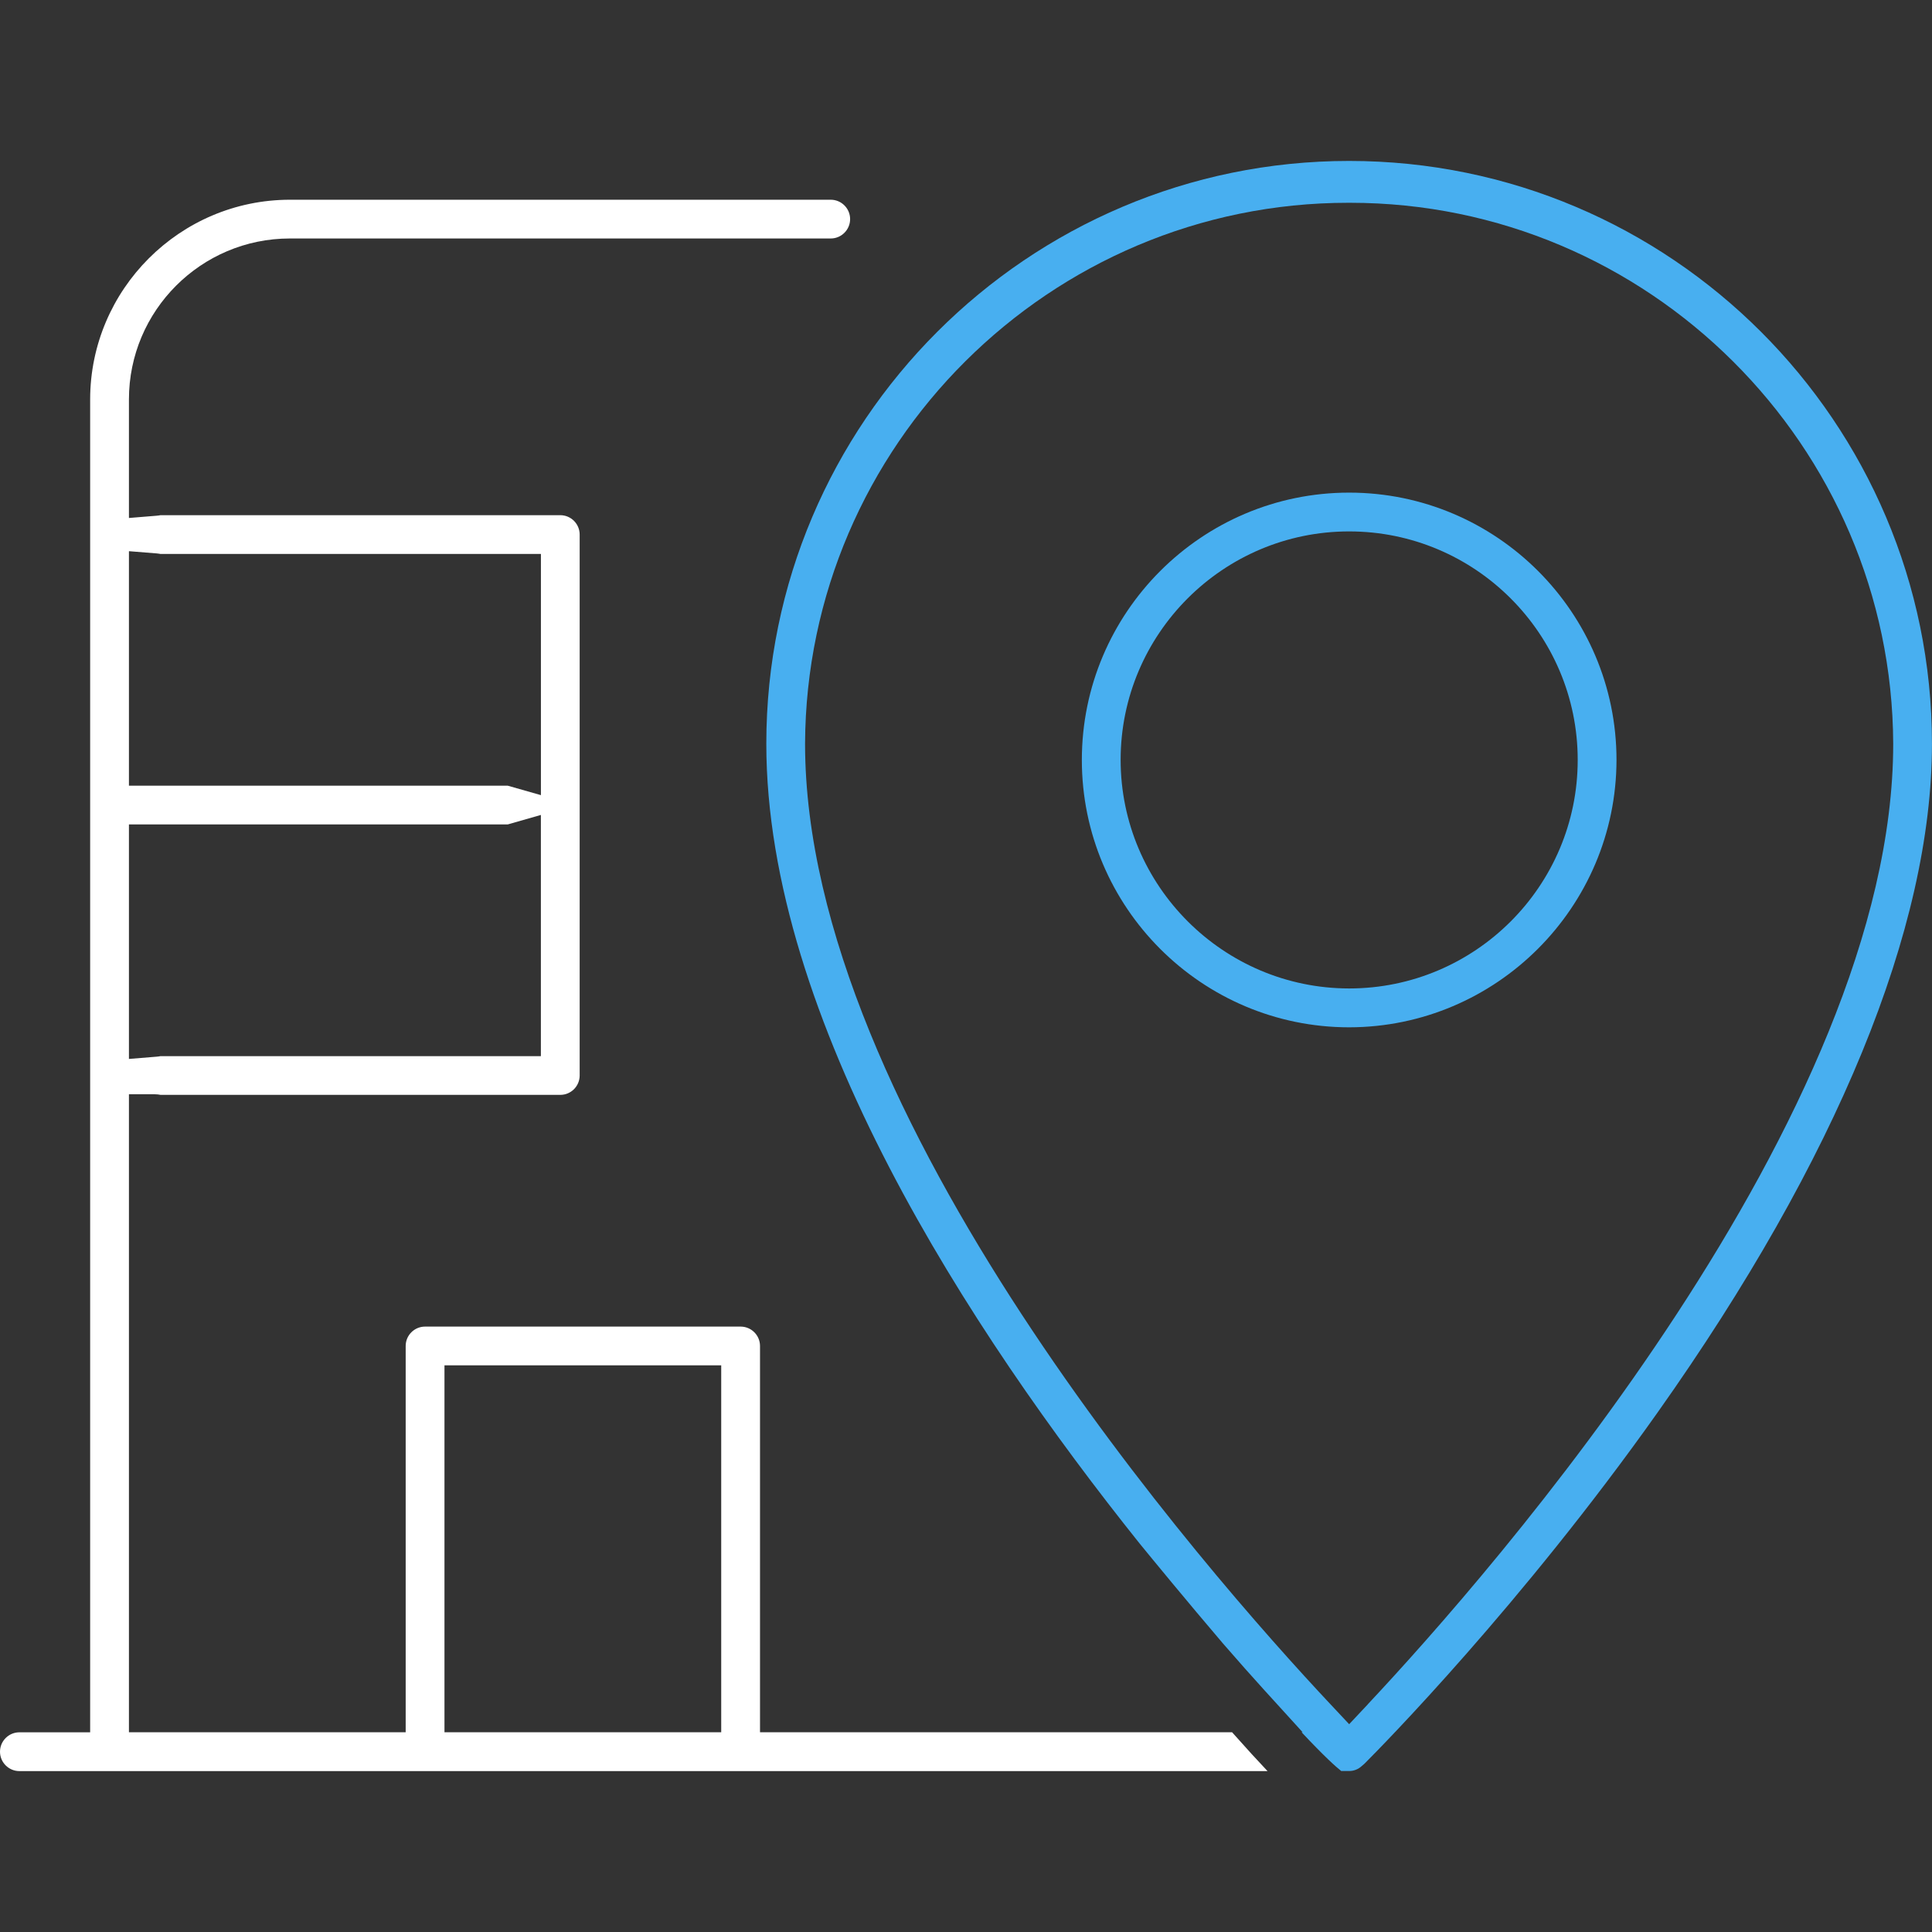
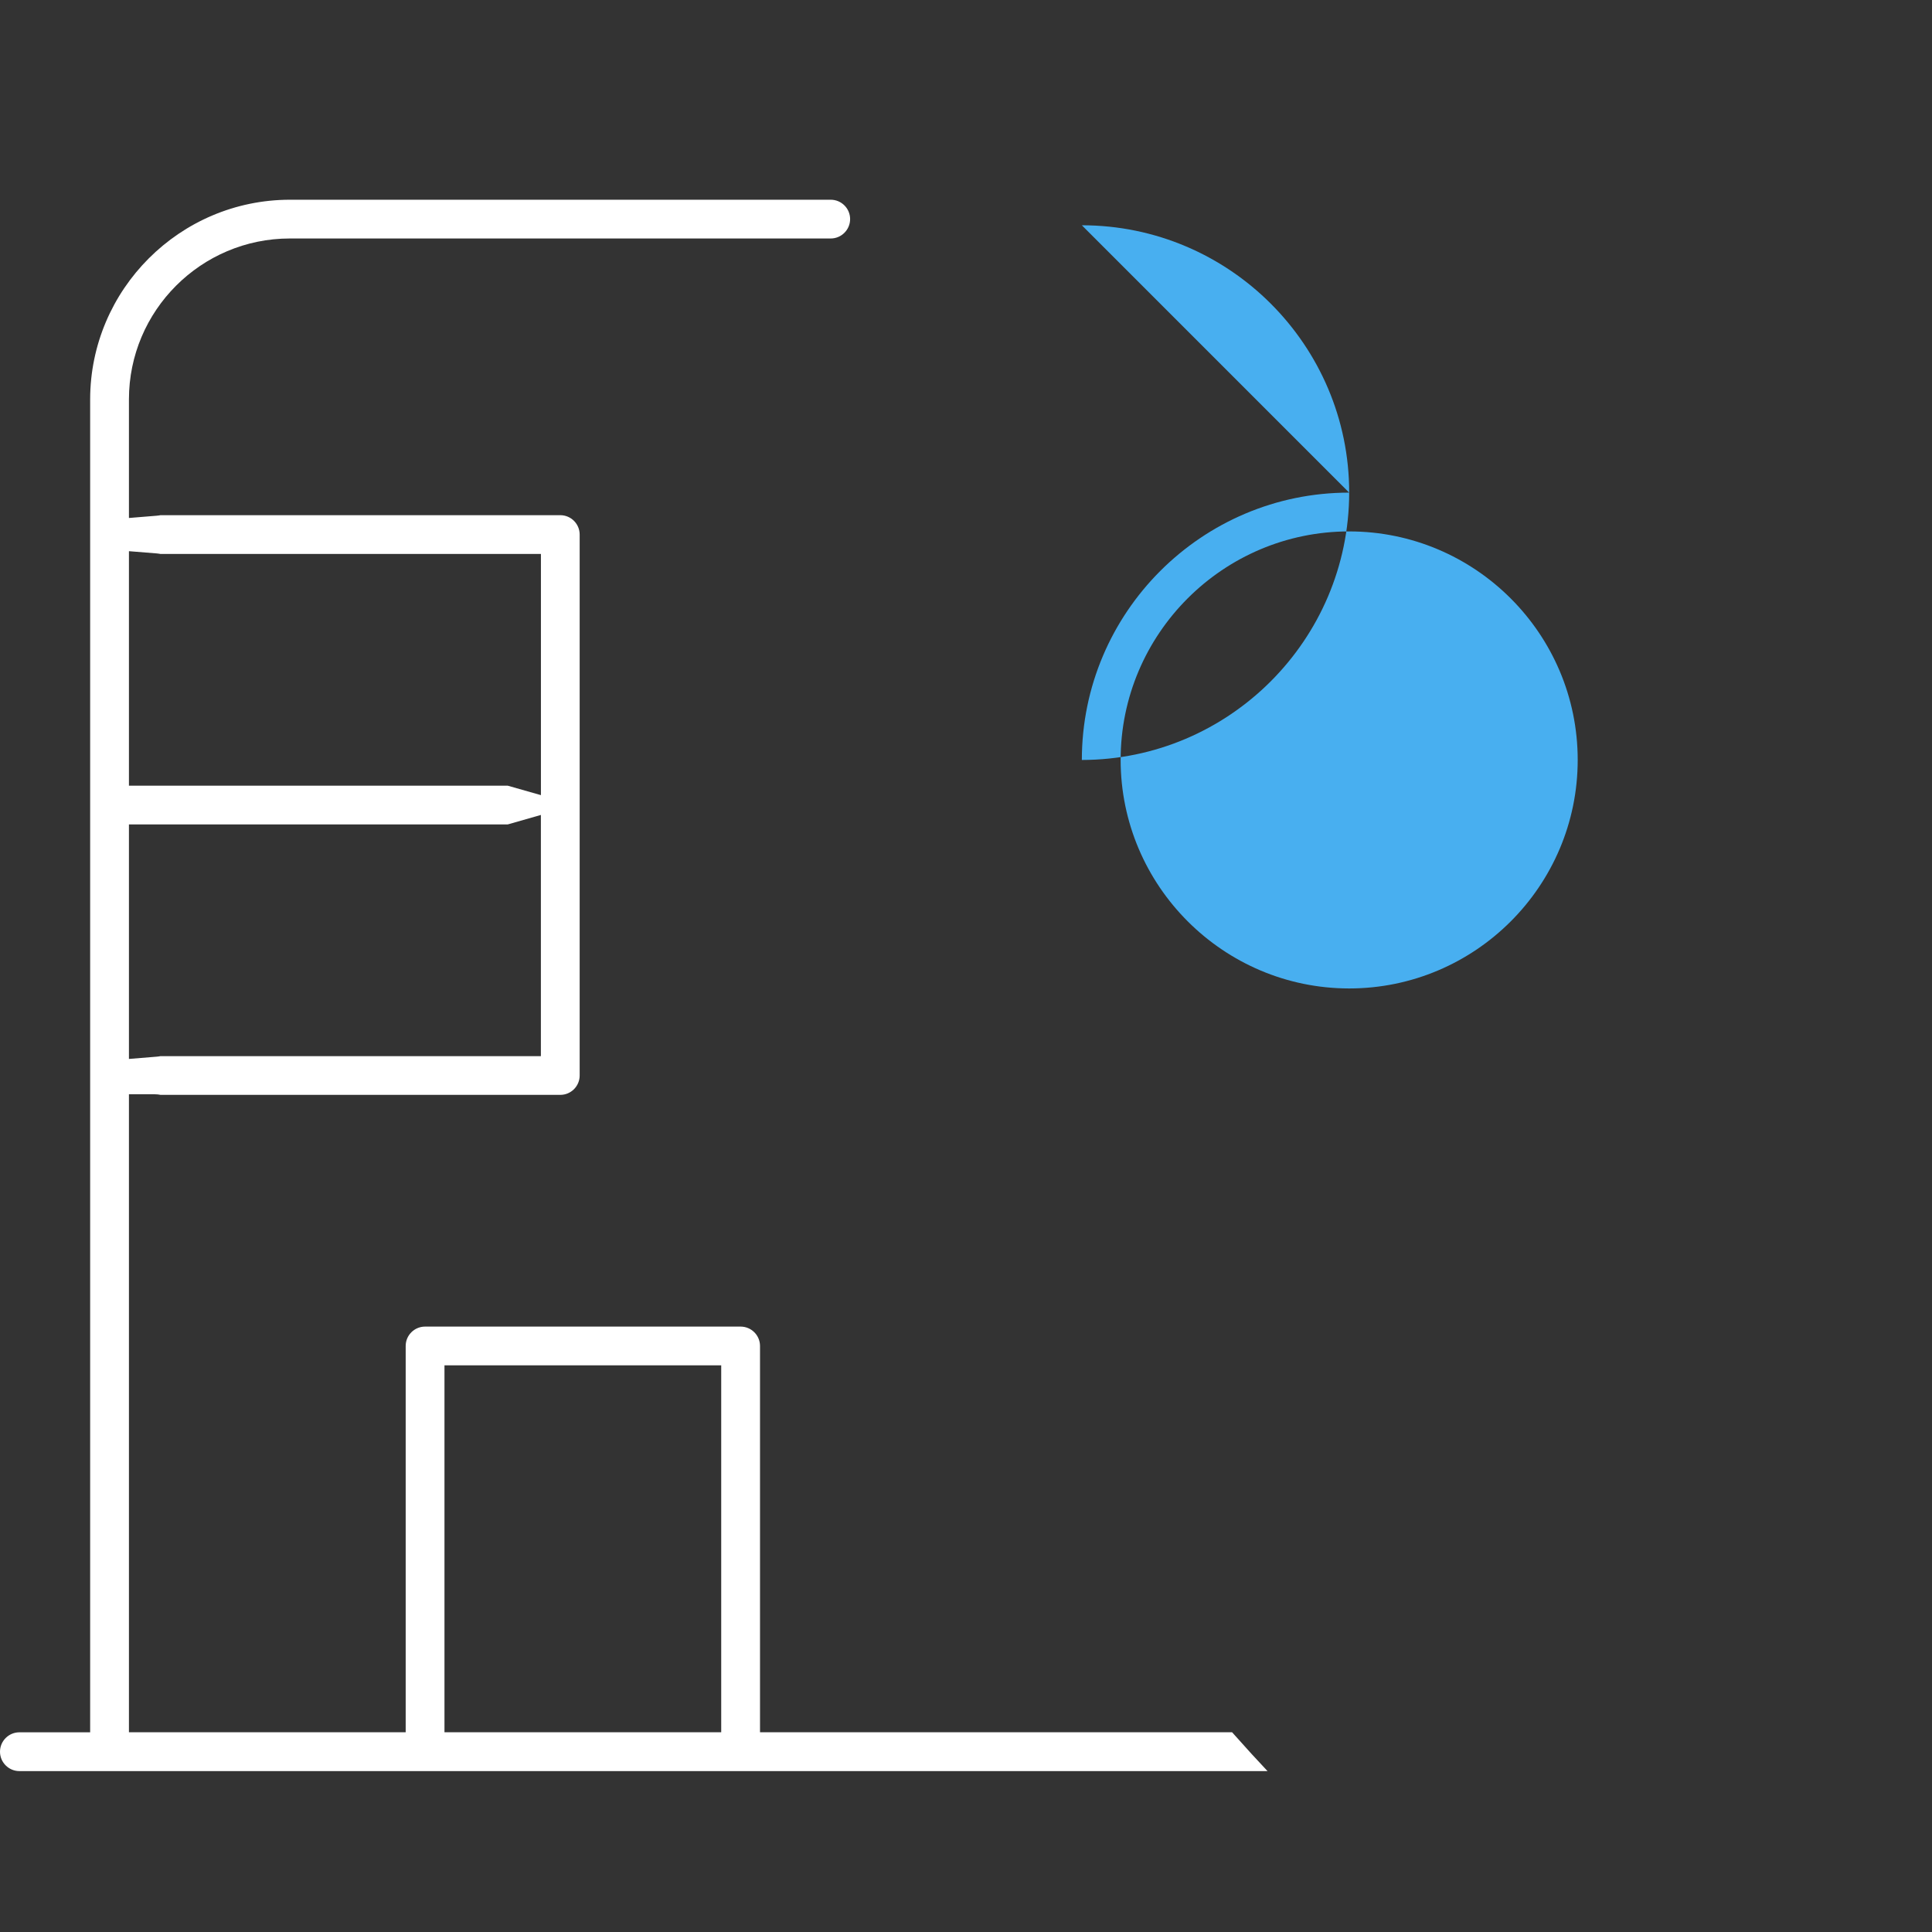
<svg xmlns="http://www.w3.org/2000/svg" id="Layer_1" data-name="Layer 1" viewBox="0 0 512 512">
  <rect x="0" y="0" width="512" height="512" fill="#333333" stroke="none" />
  <defs>
    <style>      .cls-1 {        fill: #fff;      }      .cls-2 {        fill: #48aff0;      }    </style>
  </defs>
  <path class="cls-1" d="M326.51,459.06h-125.1v-102.37c0-2.83-2.31-5.13-5.14-5.13h-83.62c-2.83,0-5.14,2.3-5.14,5.13v102.37H34.17v-169.07h6.81c.62,0,1.15.07,1.58.16h105.93c2.83,0,5.13-2.3,5.13-5.14v-143.34c0-2.83-2.3-5.14-5.13-5.14H42.52c-.28.06-.62.11-1,.14l-7.35.6v-31.43c0-23.52,19.13-42.64,42.64-42.64h143.34c2.83,0,5.14-2.31,5.14-5.14s-2.31-5.13-5.14-5.13H76.82c-29.16.03-52.9,23.78-52.93,52.92v353.23H5.14c-2.83,0-5.14,2.31-5.14,5.14s2.31,5.14,5.14,5.14h330.77c-2.63-2.78-5.73-6.16-9.39-10.29ZM34.17,146.07l7.35.59c.38.03.71.09,1,.14h100.83v63.92l-8.67-2.47c-.05-.02-.09-.03-.14-.04H34.17v-62.13ZM34.17,218.48h100.36s.09-.02.14-.03l8.67-2.48v63.92H42.52c-.28.06-.62.11-1,.14l-7.35.6v-62.14ZM191.13,459.06h-73.34v-97.23h73.34v97.23Z" />
-   <path class="cls-2" d="M357.54,42.65c-85.17,0-154.46,69.3-154.46,154.46,0,72.95,53.81,155.53,98.91,211.91,3.4,4.16,12.35,15.07,22.13,26.54,4.2,4.83,7.71,8.79,10.74,12.12l10.34,11.37h-.28c6.03,6.42,9.06,9.14,10.52,10.29h2.1c1.26,0,2.45-.48,3.36-1.34.25-.24.48-.43.7-.6,4.53-4.53,41.68-42.22,77.68-93.08,47.57-67.17,72.71-128.45,72.71-177.21,0-85.17-69.29-154.46-154.46-154.46ZM362.51,451.64l-4.97,5.29-4.96-5.29c-32.67-34.81-139.23-156.03-139.23-254.55.33-79.05,64.9-143.35,143.94-143.35h.49c79.05,0,143.62,64.31,143.94,143.37,0,98.44-106.56,219.7-139.22,254.52Z" />
-   <path class="cls-2" d="M357.54,130.55c-39.06,0-70.84,31.78-70.84,70.85s31.77,70.84,70.84,70.85c39.01-.05,70.79-31.83,70.85-70.85,0-39.06-31.78-70.85-70.85-70.85ZM357.53,261.95c-33.34-.03-60.52-27.19-60.55-60.56,0-33.4,27.16-60.56,60.56-60.56s60.57,27.16,60.57,60.56-27.17,60.56-60.58,60.56Z" />
+   <path class="cls-2" d="M357.54,130.55c-39.06,0-70.84,31.78-70.84,70.85c39.01-.05,70.79-31.83,70.85-70.85,0-39.06-31.78-70.85-70.85-70.85ZM357.53,261.95c-33.34-.03-60.52-27.19-60.55-60.56,0-33.4,27.16-60.56,60.56-60.56s60.57,27.16,60.57,60.56-27.17,60.56-60.58,60.56Z" />
</svg>